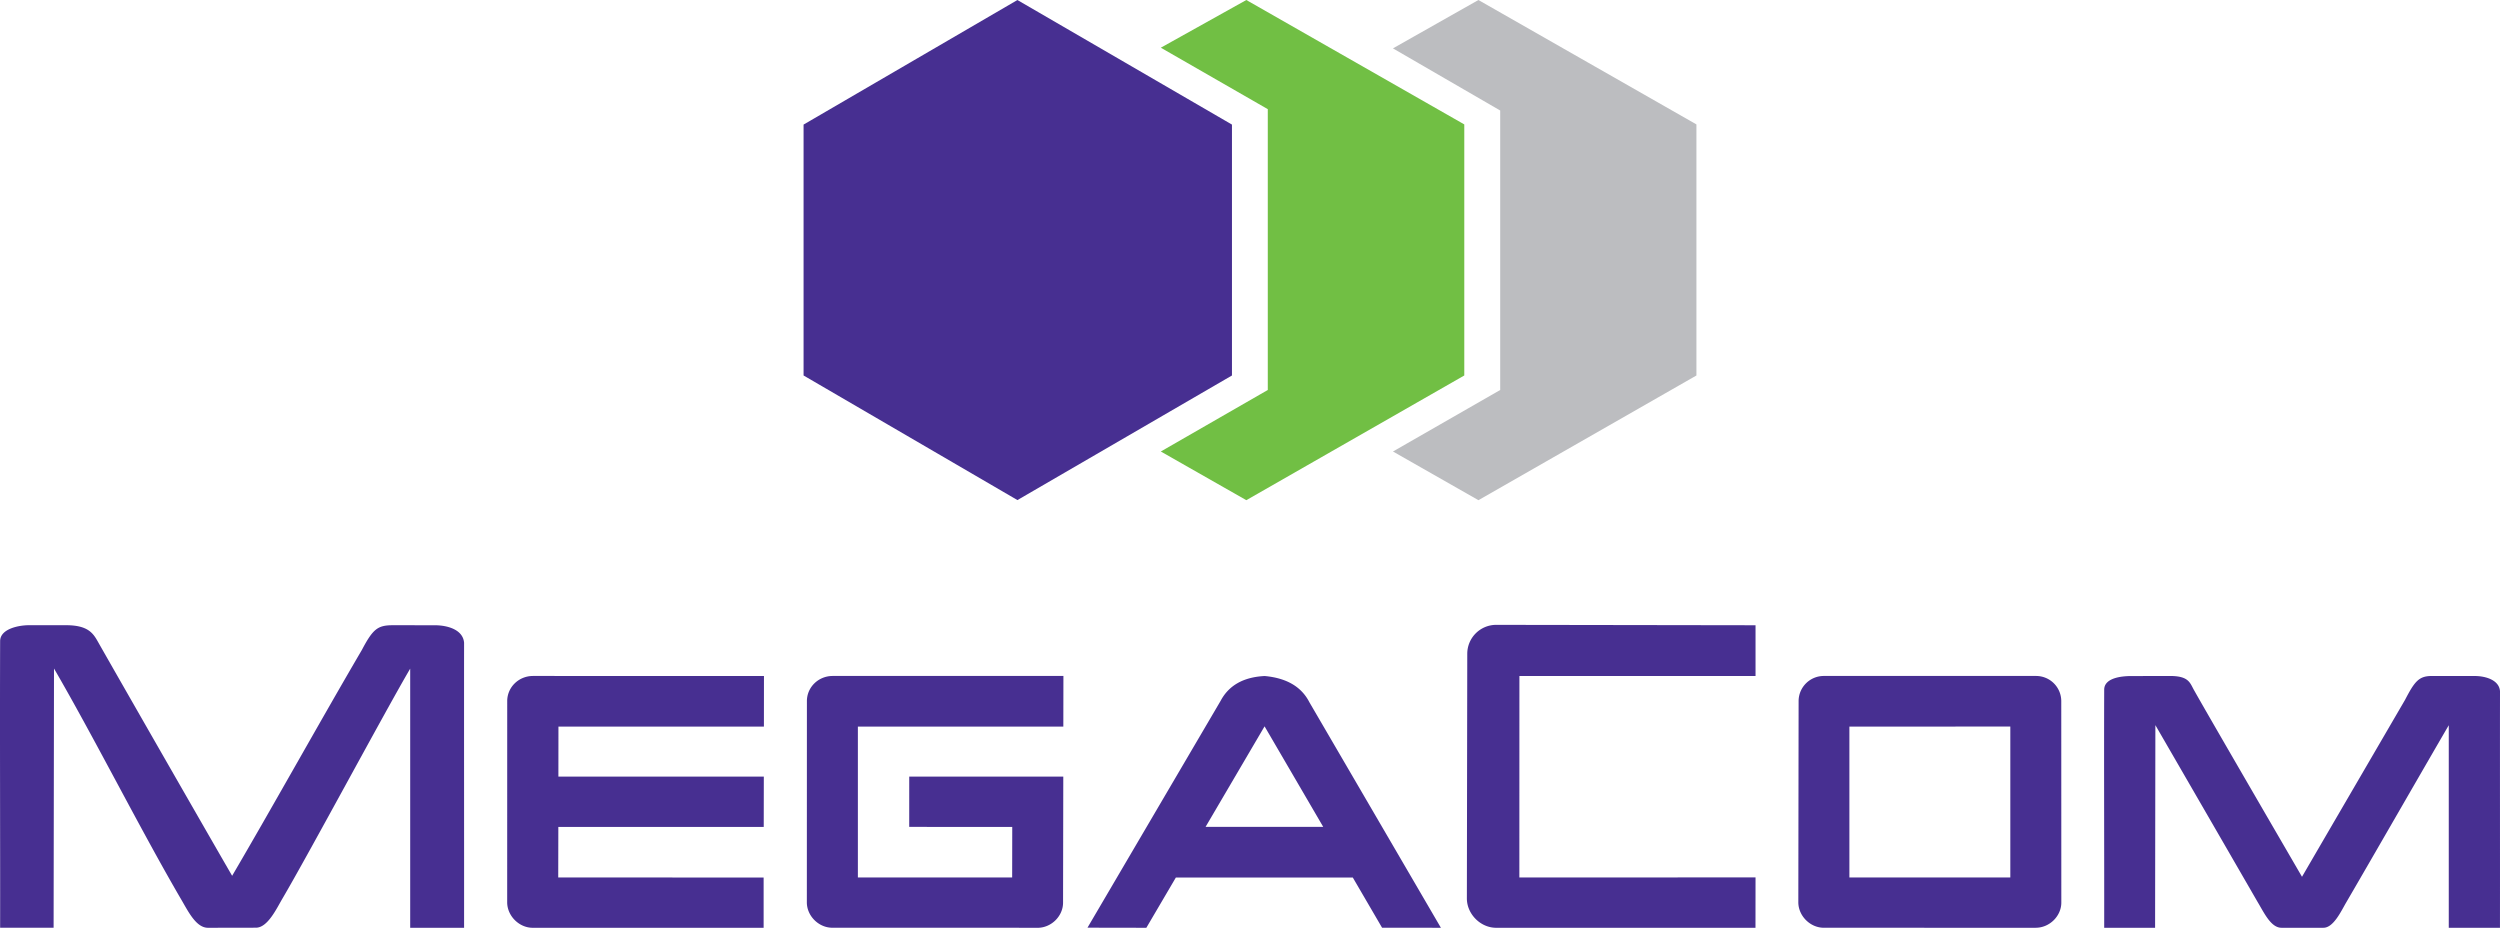
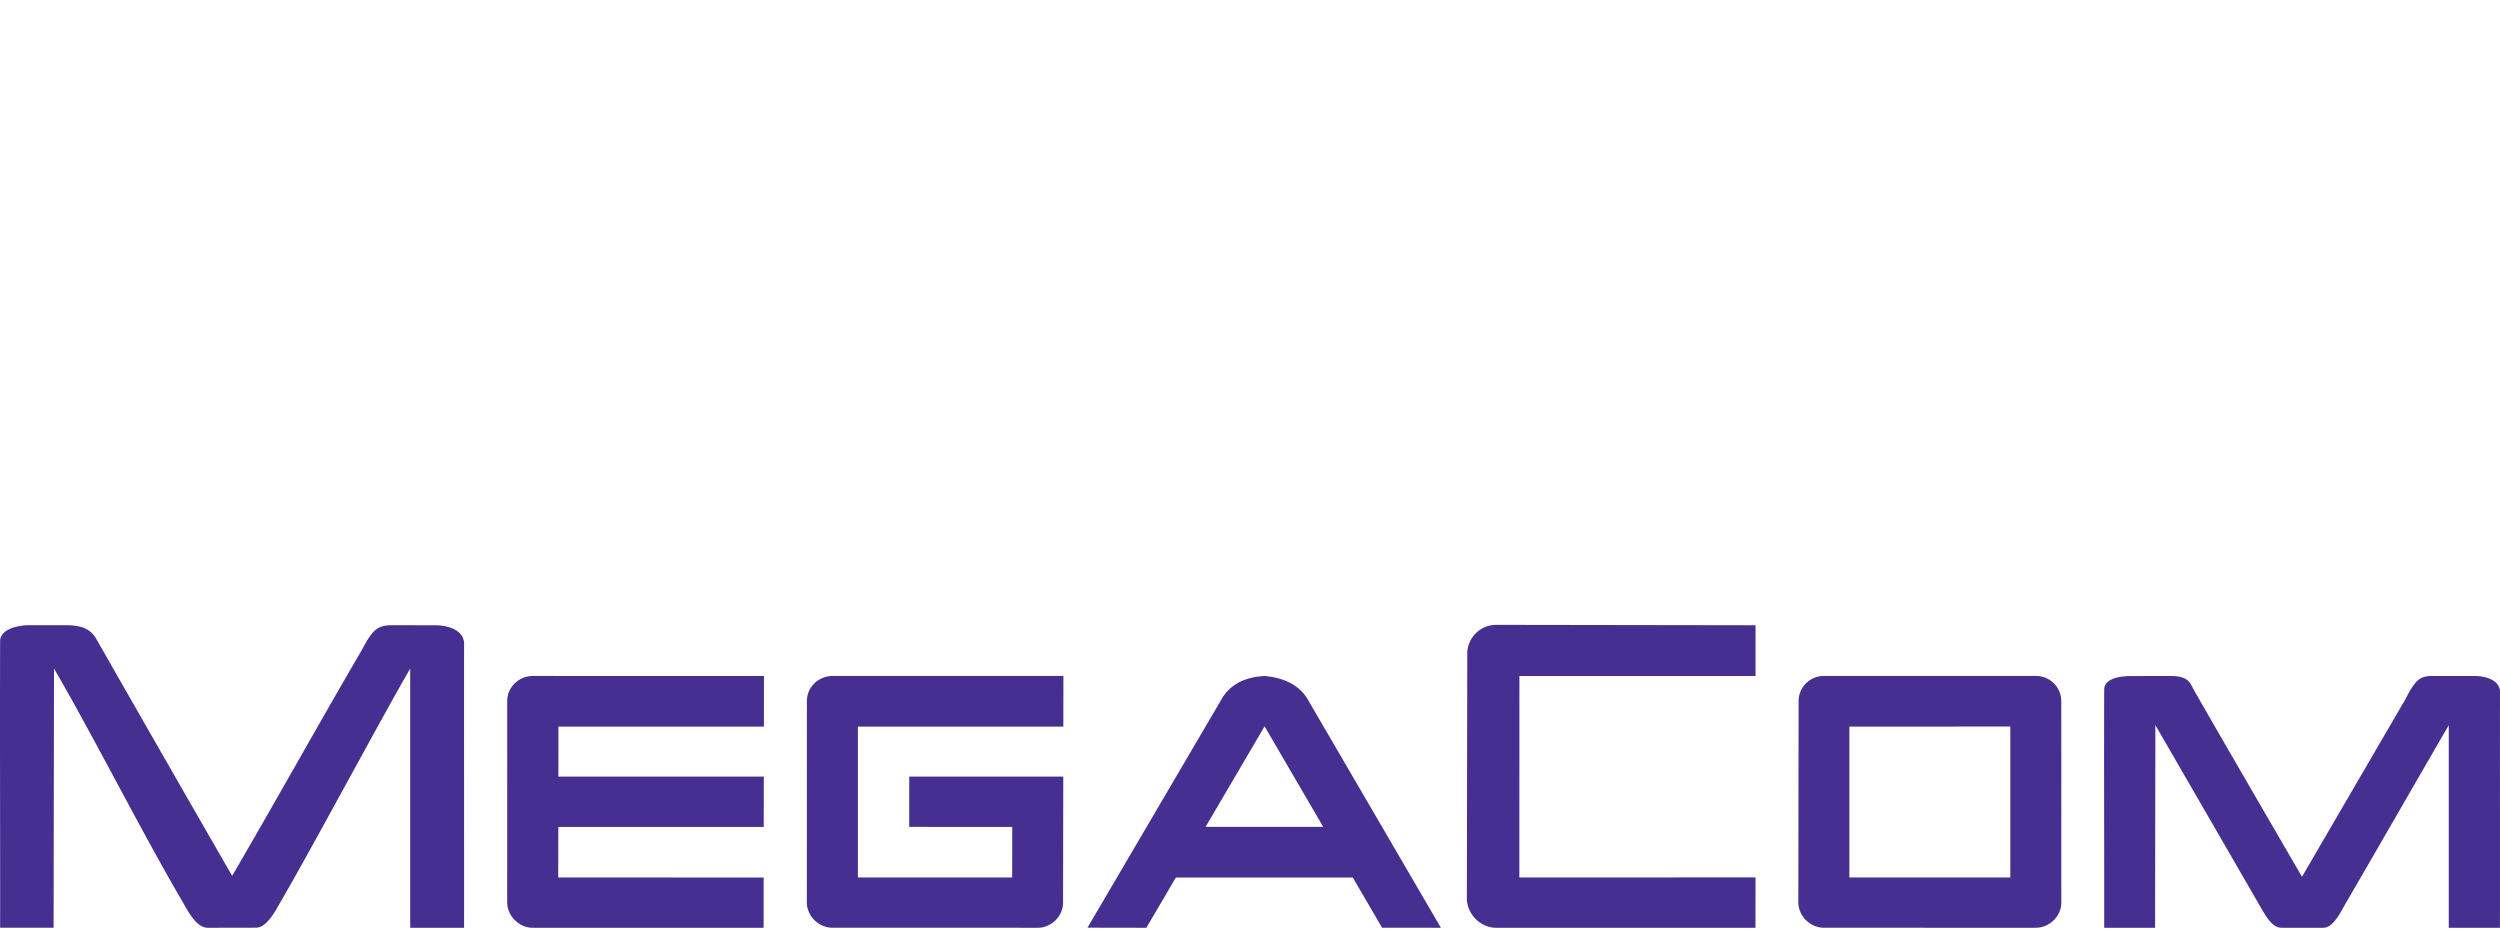
<svg xmlns="http://www.w3.org/2000/svg" xmlns:xlink="http://www.w3.org/1999/xlink" width="140" height="52" viewBox="0 0 140 52">
  <defs>
-     <path id="sz9za" d="M540.79 412.001l-4.785 2.708 6.006 3.48v15.65l-6.005 3.445 4.786 2.726L553 433.027v-14.06L540.79 412z" />
-     <path id="sz9zb" d="M527.794 412.001l-4.788 2.67 5.99 3.442v15.726l-5.99 3.445 4.788 2.726L540 433.027v-14.06L527.793 412z" />
-     <path id="sz9zc" d="M514.976 412.001L503 418.977v14.05l11.976 6.977 12.014-6.977v-14.05l-12.014-6.975z" />
    <path id="sz9zd" d="M483.99 463.956h-3.019v-14.512c-1.403 2.39-5.624 10.266-7.14 12.852-.329.553-.833 1.658-1.5 1.655l-2.684.005c-.688 0-1.135-.977-1.549-1.671-2.244-3.854-4.834-8.995-7.074-12.848l-.022 14.518h-2.995c.007-5.162-.019-10.885 0-16.049.001-.703 1.067-.894 1.605-.894h2.09c1.212 0 1.508.442 1.771.906.958 1.695 6.51 11.379 7.527 13.127 2.257-3.849 5.011-8.801 7.265-12.648.627-1.189.893-1.381 1.73-1.385l2.33.002c.756-.004 1.605.255 1.664.98-.006 4.403.004 11.559 0 15.96zm5.283-11.267l-.003 2.8h11.504l-.005 2.818h-11.502l-.006 2.832 11.502.002v2.815H487.83c-.766 0-1.428-.673-1.428-1.428l.002-11.267c0-.779.648-1.407 1.444-1.407l12.934.001-.003 2.836zm16.768 0v8.449h8.64l.005-2.829-5.77-.003.001-2.816h8.627l-.013 7.059c0 .757-.66 1.408-1.427 1.408l-1.493-.003-10.003-.001c-.767 0-1.428-.668-1.425-1.425l.003-11.267c0-.781.647-1.407 1.444-1.407h12.921l-.005 2.835-11.506-.001zm22.775-.014l-3.303 5.628 6.588.003zm4.94 8.465h-9.907l-1.654 2.816-3.296-.006 7.456-12.704c.461-.867 1.283-1.33 2.467-1.389 1.227.112 2.061.602 2.503 1.468l7.365 12.63-3.293-.001-1.642-2.815zm22.551 2.816h-14.526c-.877-.002-1.636-.774-1.636-1.643l.022-13.707a1.62 1.62 0 0 1 1.626-1.614h.013l14.504.022v2.841l-13.223.001-.003 11.283 13.226-.004-.003 2.82zm14.271-11.269l-9.012.002v8.451l9.012-.002zm1.425 11.269l-11.87-.002c-.766 0-1.427-.67-1.427-1.426l.016-11.269c.004-.78.64-1.409 1.42-1.405h11.883a1.411 1.411 0 0 1 1.406 1.427l.003 11.268c-.003.756-.664 1.406-1.432 1.405zm25.995 0h-2.867v-11.343c-1.198 2.053-4.45 7.708-5.745 9.927-.279.475-.707 1.417-1.276 1.415h-2.347c-.588 0-.969-.831-1.325-1.424-1.91-3.309-3.824-6.616-5.737-9.924l-.016 11.348h-2.85c.006-4.434-.016-8.897 0-13.33 0-.682 1.02-.766 1.503-.766l2.196-.004c1.037.002 1.102.383 1.325.781.816 1.456 5.184 8.967 6.053 10.464 1.92-3.301 3.848-6.605 5.77-9.907.531-1.021.771-1.334 1.48-1.337h2.394c.646-.003 1.391.225 1.444.847-.005 3.779.003 9.476-.002 13.254z" />
  </defs>
  <g>
    <g transform="translate(-458 -412)">
      <g>
        <g>
          <use fill="#bcbdc0" xlink:href="#sz9za" />
        </g>
        <g>
          <use fill="#71bf44" xlink:href="#sz9zb" />
        </g>
        <g>
          <use fill="#472f91" xlink:href="#sz9zc" />
        </g>
      </g>
      <g>
        <use fill="#472f91" xlink:href="#sz9zd" />
      </g>
    </g>
  </g>
</svg>